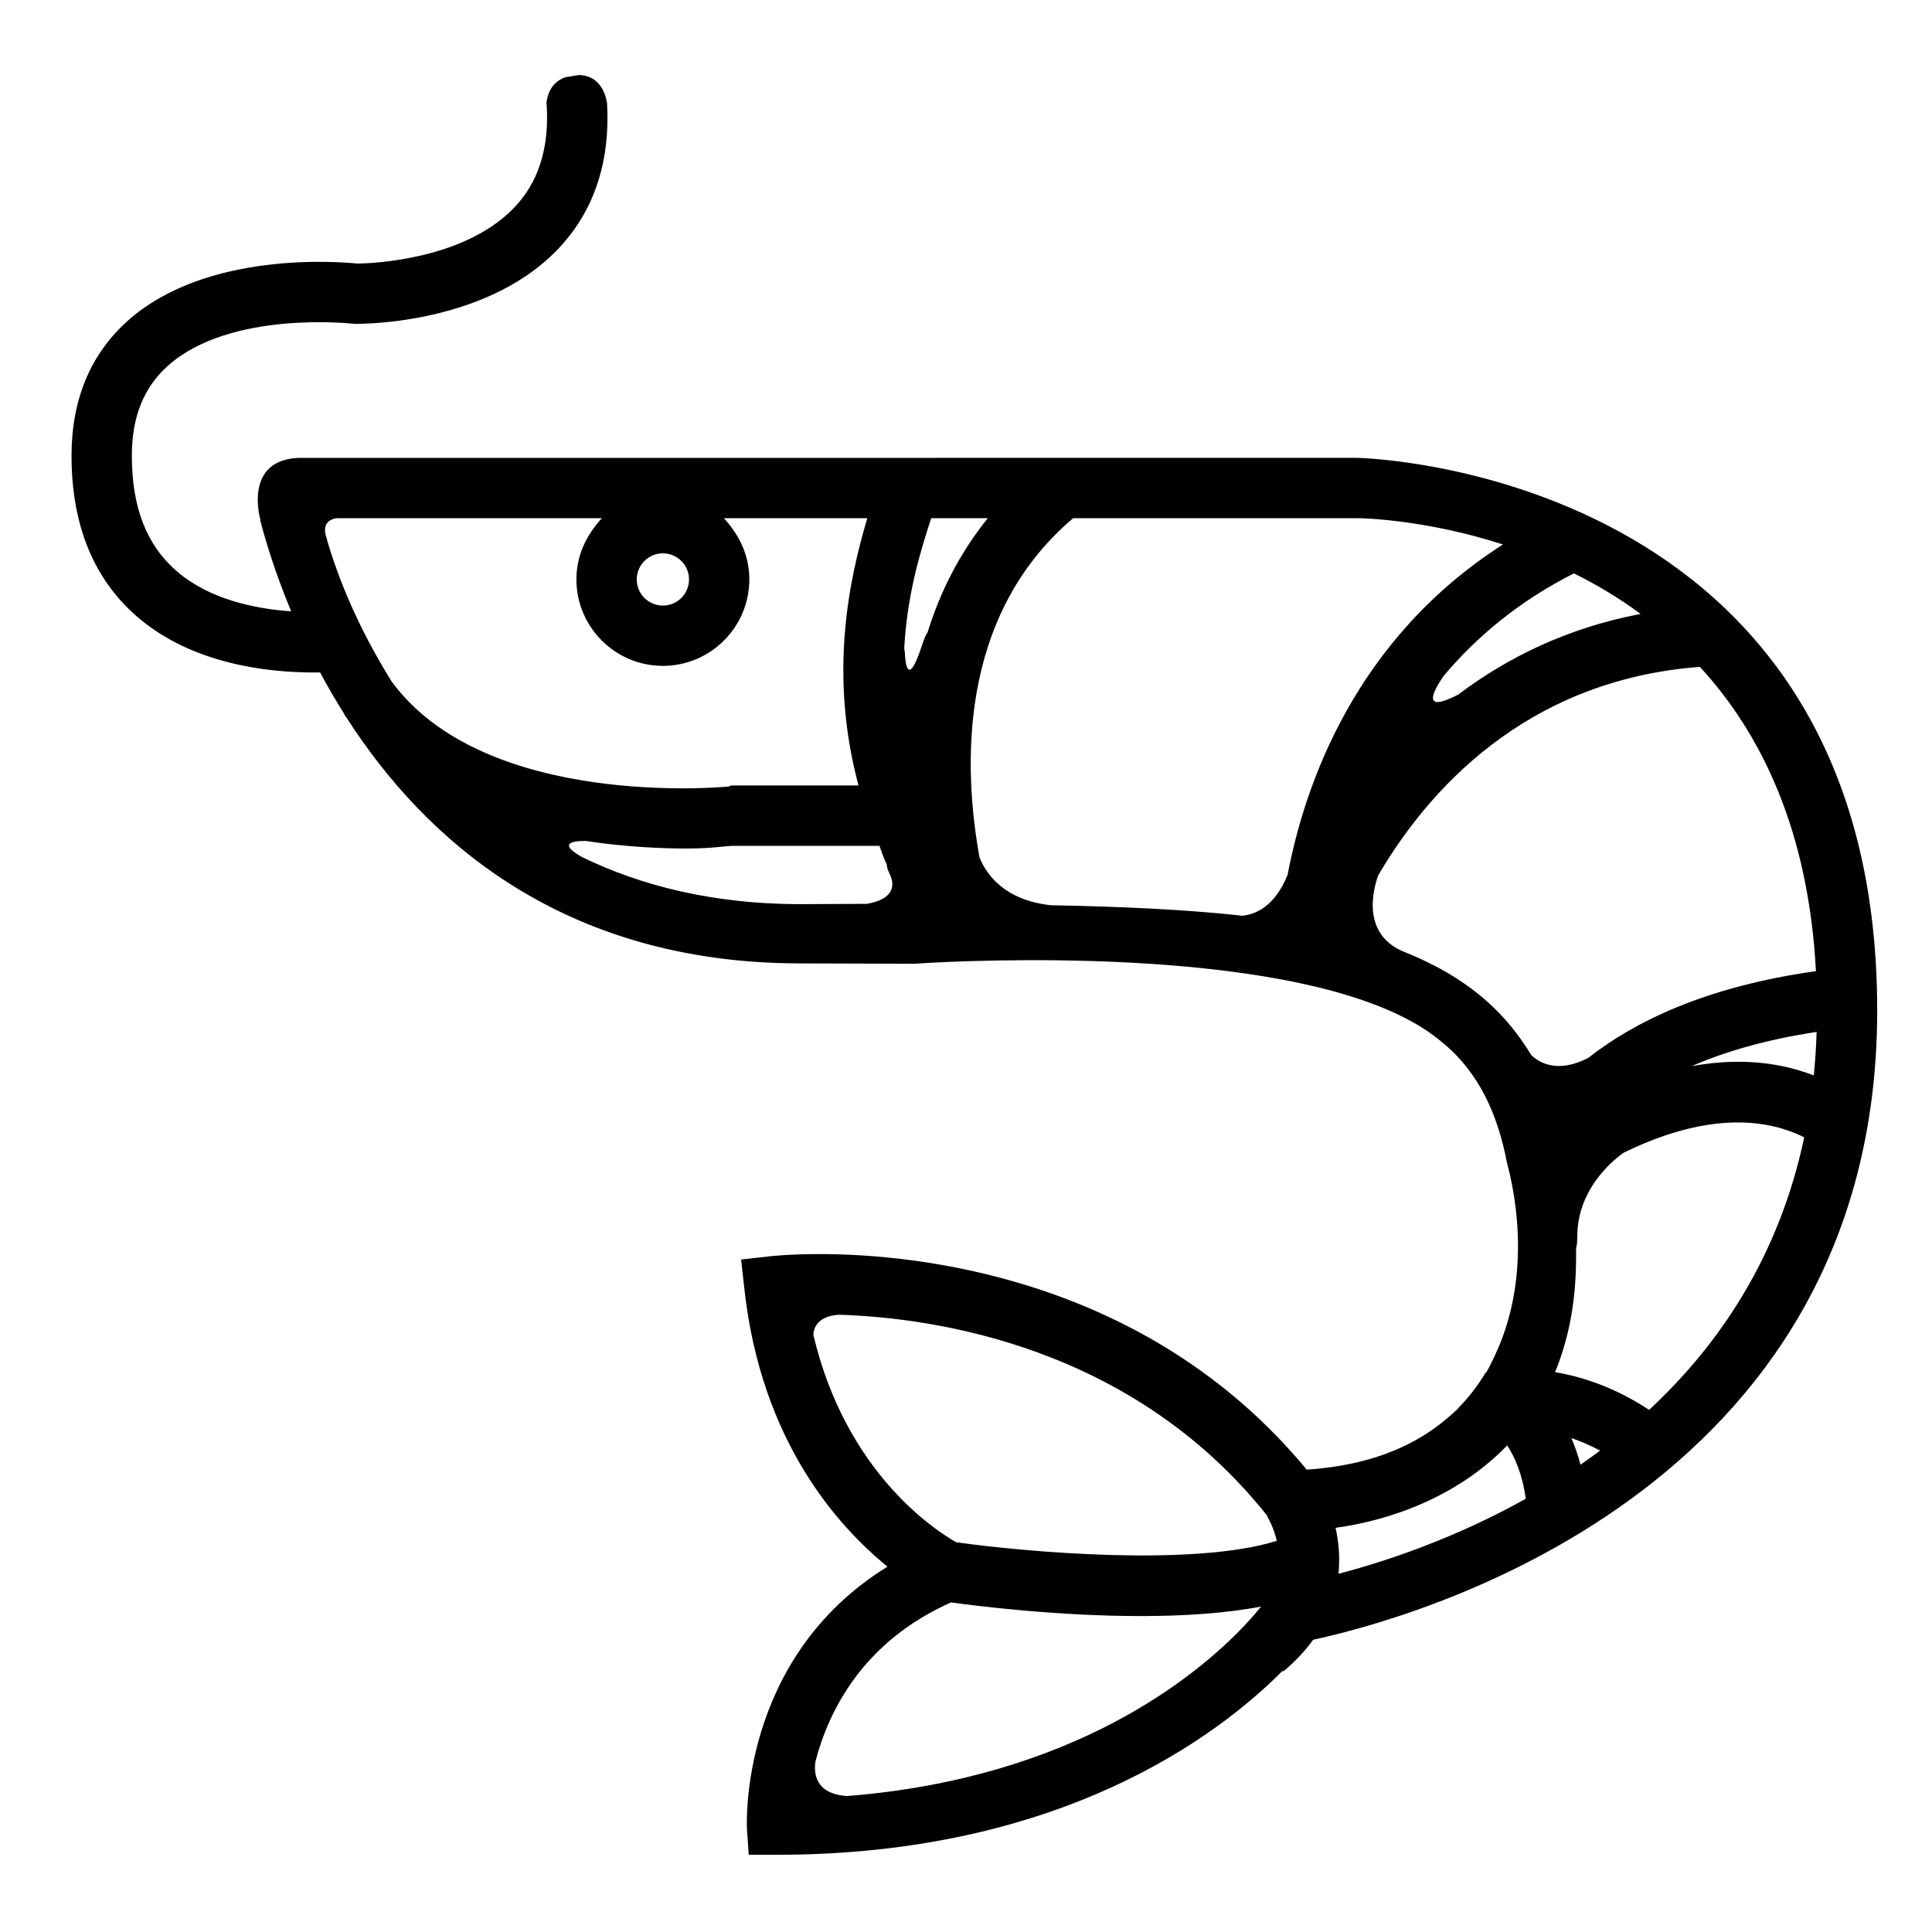
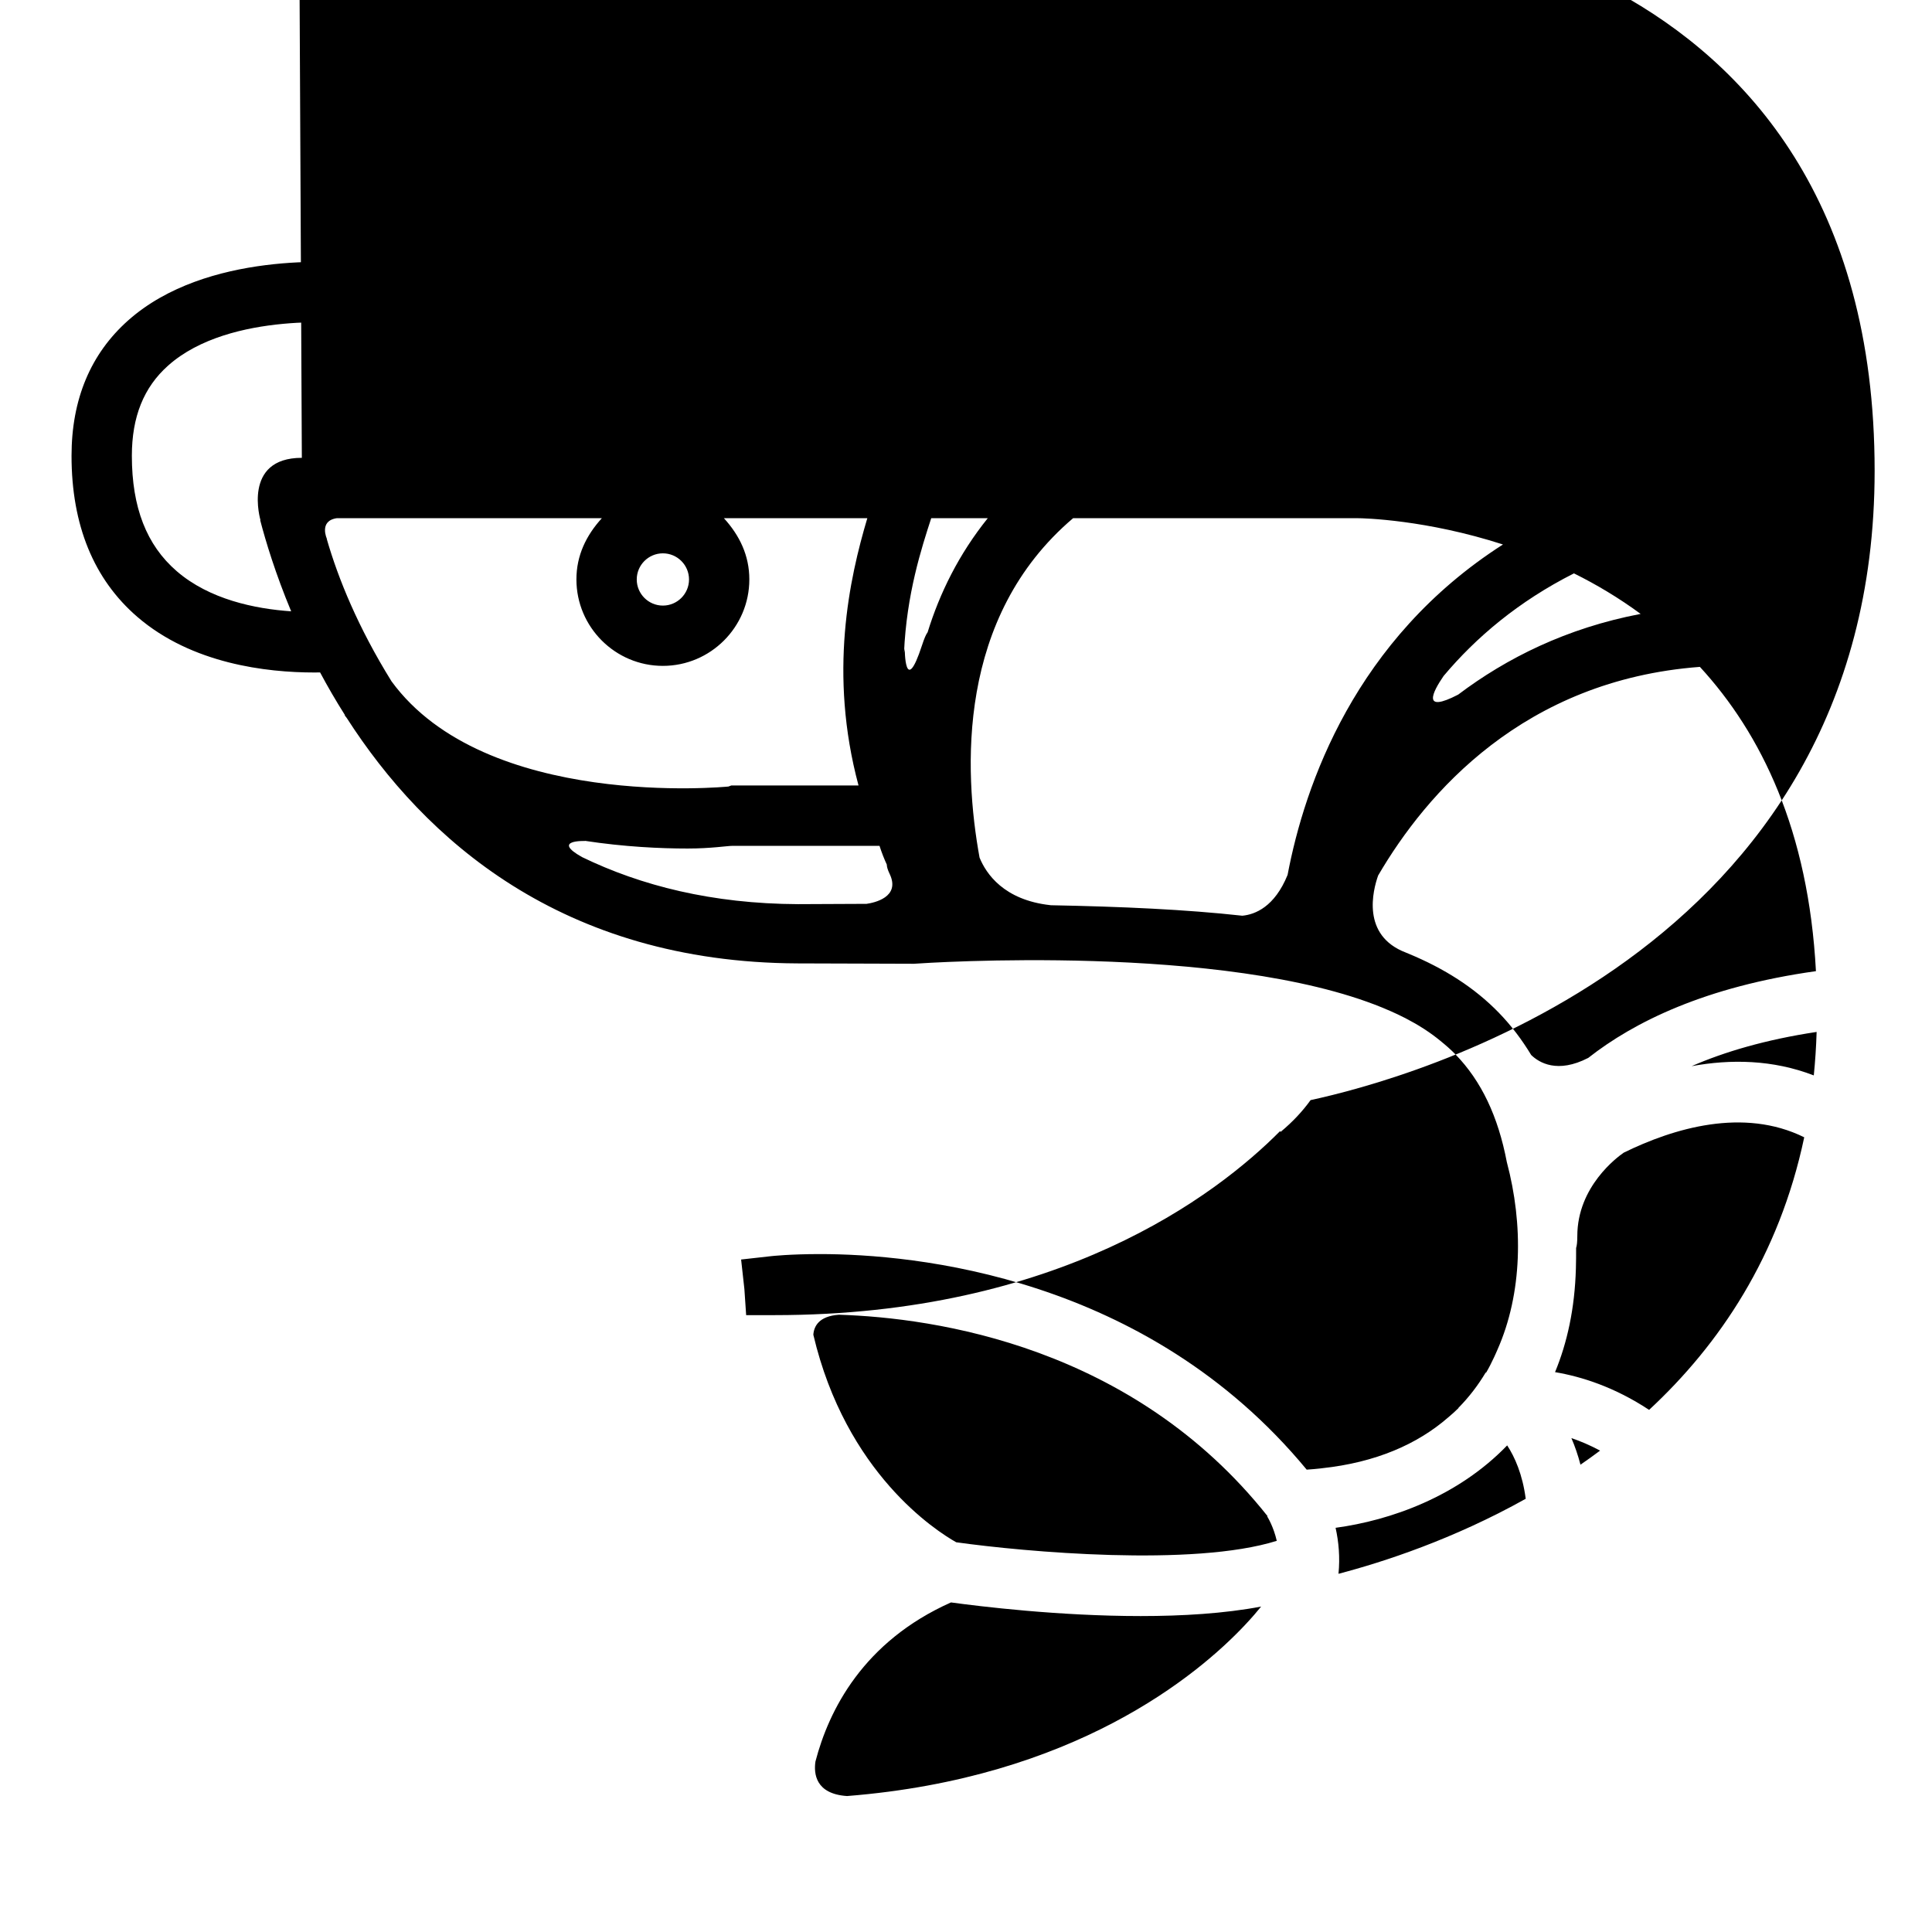
<svg xmlns="http://www.w3.org/2000/svg" fill="#000000" width="800px" height="800px" version="1.1" viewBox="144 144 512 512">
-   <path d="m223.99 265.33c-15.898 0-10.949 16.566-10.949 16.566l-0.109-0.117c1.484 5.691 4.074 14.262 8.23 24.227-9.629-0.664-21.66-3.148-30.328-10.637-8-6.906-11.891-16.906-11.891-30.57 0-10.332 3.141-18.156 9.609-23.914 16.453-14.66 48.492-11.145 48.809-11.109l0.828 0.055c1.523-0.016 36.477 0.281 55.328-21.637 8.395-9.766 12.188-22.121 11.359-36.805-0.227-1.652-1.465-7.477-7.586-7.492l-3.481 0.578c-3.461 1.223-4.648 4.133-4.984 6.656 0.82 10.941-1.637 19.879-7.391 26.598-13.133 15.332-39.535 16.086-42.703 16.121-4.863-0.504-39.996-3.387-60.766 15.059-9.957 8.848-15.008 20.918-15.008 35.891 0 18.367 5.883 32.742 17.496 42.727 14.426 12.402 34.215 14.688 46.824 14.688 0.539 0 1.039-0.012 1.551-0.016 1.98 3.707 4.172 7.496 6.586 11.301l-0.074 0.055c0.191 0.258 0.387 0.5 0.578 0.754 20.5 31.922 56.805 64.738 119.48 65l18.949 0.059c4.027 0.012 7.965 0.023 11.848 0.039 3.359-0.238 82.207-5.523 124.11 11.609 0.766 0.312 1.512 0.637 2.246 0.957 0.621 0.273 1.23 0.543 1.828 0.832 0.711 0.332 1.406 0.68 2.09 1.031 0.816 0.422 1.613 0.863 2.394 1.305 0.383 0.223 0.77 0.441 1.148 0.672 0.961 0.578 1.879 1.18 2.766 1.797 0.332 0.23 0.672 0.469 0.992 0.707 0.645 0.48 1.273 0.961 1.879 1.461 1.441 1.164 2.832 2.367 4.09 3.672 6.805 7.012 11.266 16.348 13.586 28.512 4.402 16.539 4.156 34.723-2.488 49.734-0.152 0.367-0.316 0.719-0.473 1.074-0.137 0.297-0.262 0.59-0.402 0.883-0.66 1.422-1.355 2.797-2.109 4.086l-0.145 0.023c-2.016 3.356-4.41 6.504-7.227 9.352l0.047 0.031c-0.91 0.898-1.848 1.734-2.805 2.535-8.098 7.031-19.109 11.895-33.434 13.422-1.508 0.176-2.863 0.297-4 0.367-42.527-51.473-104.15-57.129-129.03-57.129-7.914 0-12.762 0.535-12.965 0.559l-7.891 0.883 0.867 7.824c4.434 40.172 24.555 62.699 37.926 73.57-39.535 24.379-37.277 68.945-37.246 69.441l0.469 6.914h7.508c75.164 0 116.88-31.539 133.98-48.758l0.156 0.195c3.254-2.707 5.863-5.535 7.934-8.418 24.539-5.301 149.48-38.051 149.48-166.78 0-143.08-136.27-146.43-137.76-146.43l-279.74 0.004zm250.04 309.21c-0.055 0.047-0.105 0.098-0.156 0.141l0.012 0.012c-12.574 13.332-45.238 40.52-105.41 45.277-8.41-0.555-8.836-6.004-8.379-9.133 3.527-13.559 12.617-31.789 35.922-42.176 7.551 1.031 28.535 3.613 50.289 3.613 10.992 0 22.168-0.664 31.902-2.516-0.984 1.223-2.356 2.84-4.18 4.781zm-76.617-21.82c-5.301-2.984-29.223-18.27-37.871-55 0.156-2.231 1.48-4.941 6.793-5.301 25.426 0.797 77.84 8.328 113.58 53.379l-0.098 0.066c0.156 0.25 1.684 2.75 2.539 6.473-22.156 6.953-66.773 2.926-84.941 0.383zm-77.742-262.08c3.82 0 6.926 3.109 6.926 6.926 0 3.812-3.109 6.922-6.926 6.922-3.82 0-6.926-3.109-6.926-6.922-0.004-3.816 3.106-6.926 6.926-6.926zm-71.922 33.906c-8.816-14.203-14.117-27.156-17.16-37.734l0.066 0.039s-2.273-4.816 2.613-5.527h70.234c-4.168 4.57-6.746 9.898-6.746 16.227 0 12.629 10.277 22.914 22.91 22.914 12.637 0 22.914-10.289 22.914-22.918 0-6.328-2.578-11.652-6.742-16.223h38.012c-4.766 15.996-10.305 41.137-2.332 70.84h-33.727l-0.75 0.277c-0.641 0.066-64.379 6.227-89.293-27.895zm125.9 58.984-18.172 0.082c-22.812-0.102-41.645-4.918-57.223-12.469-8.254-4.625 0.812-4.266 0.812-4.266l-0.137-0.055c10.523 1.613 20.156 2.047 27.293 2.047 6.195 0 10.516-0.711 11.922-0.711h38.938c0.605 1.891 1.25 3.492 1.93 4.969 0.004 0.559 0.215 1.344 0.75 2.457 2.981 6.219-4.191 7.676-6.113 7.945zm14.684-68.496c-4.57 13.996-4.57 0.855-4.57 0.855l-0.191 1.109c0.66-15.516 4.644-27.785 7.211-35.668h14.984c-7.684 9.566-12.734 19.855-15.945 30.242-0.398 0.504-0.879 1.586-1.488 3.461zm110.38 246.04c0.434-4.328 0.059-8.473-0.77-12.188 14.535-1.965 32.371-8.242 45.473-21.84 2.004 3.059 4.07 7.664 4.914 14.148-19.188 10.727-37.656 16.746-49.617 19.879zm64.129-28.914c-0.676-2.586-1.492-4.938-2.41-7.047 2.394 0.805 4.949 1.891 7.609 3.316-1.723 1.289-3.453 2.527-5.199 3.731zm18.184-14.527c-9.168-6.062-17.965-8.832-24.922-10 3.219-7.789 5.231-16.879 5.523-27.488 0.051-1.844 0.066-3.648 0.059-5.422 0.203-0.605 0.316-1.602 0.316-3.148 0-13.148 10.629-20.957 12.316-22.113 13.184-6.465 31.695-12.035 47.82-4.066-6.664 31.551-22.488 54.953-41.113 72.238zm43.648-88.637c-10.867-4.195-22.023-4.348-32.375-2.453 8.652-3.769 19.52-7.012 33.125-9.07-0.117 3.941-0.375 7.785-0.75 11.523zm0.566-27.629c-29.258 4.098-48.184 13.438-60.336 22.988-8.195 4.223-13.039 1.254-15.121-0.766-2.481-4.086-5.301-7.836-8.57-11.199-6.465-6.66-14.48-11.742-23.965-15.664-0.215-0.098-0.418-0.18-0.672-0.281-11.875-4.516-8.746-16.5-7.356-20.426 12.797-21.902 38.629-51.785 85.27-55.289 16.297 17.723 28.781 43.406 30.75 80.637zm-46.453-94.676c-19.598 3.738-35.523 11.703-48.359 21.391-9.703 5.031-6.797-0.672-3.859-4.941 8.586-10.219 19.82-19.746 34.543-27.191 5.93 2.938 11.895 6.492 17.676 10.742zm-93.562 69.164c-3.441 8.465-8.594 10.5-12 10.82-14.988-1.652-31.895-2.414-50.715-2.777-0.07-0.004-0.121-0.02-0.191-0.023-12.293-1.367-16.984-8.324-18.727-12.602-4.211-23.137-6.09-63.723 24.797-89.949h75.25c1.805 0 18.332 0.402 38.664 6.969-39.188 25.07-52.543 63.652-57.078 87.562z" />
+   <path d="m223.99 265.33c-15.898 0-10.949 16.566-10.949 16.566l-0.109-0.117c1.484 5.691 4.074 14.262 8.23 24.227-9.629-0.664-21.66-3.148-30.328-10.637-8-6.906-11.891-16.906-11.891-30.57 0-10.332 3.141-18.156 9.609-23.914 16.453-14.66 48.492-11.145 48.809-11.109l0.828 0.055c1.523-0.016 36.477 0.281 55.328-21.637 8.395-9.766 12.188-22.121 11.359-36.805-0.227-1.652-1.465-7.477-7.586-7.492l-3.481 0.578c-3.461 1.223-4.648 4.133-4.984 6.656 0.82 10.941-1.637 19.879-7.391 26.598-13.133 15.332-39.535 16.086-42.703 16.121-4.863-0.504-39.996-3.387-60.766 15.059-9.957 8.848-15.008 20.918-15.008 35.891 0 18.367 5.883 32.742 17.496 42.727 14.426 12.402 34.215 14.688 46.824 14.688 0.539 0 1.039-0.012 1.551-0.016 1.98 3.707 4.172 7.496 6.586 11.301l-0.074 0.055c0.191 0.258 0.387 0.5 0.578 0.754 20.5 31.922 56.805 64.738 119.48 65l18.949 0.059c4.027 0.012 7.965 0.023 11.848 0.039 3.359-0.238 82.207-5.523 124.11 11.609 0.766 0.312 1.512 0.637 2.246 0.957 0.621 0.273 1.23 0.543 1.828 0.832 0.711 0.332 1.406 0.68 2.09 1.031 0.816 0.422 1.613 0.863 2.394 1.305 0.383 0.223 0.77 0.441 1.148 0.672 0.961 0.578 1.879 1.18 2.766 1.797 0.332 0.23 0.672 0.469 0.992 0.707 0.645 0.48 1.273 0.961 1.879 1.461 1.441 1.164 2.832 2.367 4.09 3.672 6.805 7.012 11.266 16.348 13.586 28.512 4.402 16.539 4.156 34.723-2.488 49.734-0.152 0.367-0.316 0.719-0.473 1.074-0.137 0.297-0.262 0.59-0.402 0.883-0.66 1.422-1.355 2.797-2.109 4.086l-0.145 0.023c-2.016 3.356-4.41 6.504-7.227 9.352l0.047 0.031c-0.91 0.898-1.848 1.734-2.805 2.535-8.098 7.031-19.109 11.895-33.434 13.422-1.508 0.176-2.863 0.297-4 0.367-42.527-51.473-104.15-57.129-129.03-57.129-7.914 0-12.762 0.535-12.965 0.559l-7.891 0.883 0.867 7.824l0.469 6.914h7.508c75.164 0 116.88-31.539 133.98-48.758l0.156 0.195c3.254-2.707 5.863-5.535 7.934-8.418 24.539-5.301 149.48-38.051 149.48-166.78 0-143.08-136.27-146.43-137.76-146.43l-279.74 0.004zm250.04 309.21c-0.055 0.047-0.105 0.098-0.156 0.141l0.012 0.012c-12.574 13.332-45.238 40.52-105.41 45.277-8.41-0.555-8.836-6.004-8.379-9.133 3.527-13.559 12.617-31.789 35.922-42.176 7.551 1.031 28.535 3.613 50.289 3.613 10.992 0 22.168-0.664 31.902-2.516-0.984 1.223-2.356 2.84-4.18 4.781zm-76.617-21.82c-5.301-2.984-29.223-18.27-37.871-55 0.156-2.231 1.48-4.941 6.793-5.301 25.426 0.797 77.84 8.328 113.58 53.379l-0.098 0.066c0.156 0.25 1.684 2.75 2.539 6.473-22.156 6.953-66.773 2.926-84.941 0.383zm-77.742-262.08c3.82 0 6.926 3.109 6.926 6.926 0 3.812-3.109 6.922-6.926 6.922-3.82 0-6.926-3.109-6.926-6.922-0.004-3.816 3.106-6.926 6.926-6.926zm-71.922 33.906c-8.816-14.203-14.117-27.156-17.16-37.734l0.066 0.039s-2.273-4.816 2.613-5.527h70.234c-4.168 4.57-6.746 9.898-6.746 16.227 0 12.629 10.277 22.914 22.91 22.914 12.637 0 22.914-10.289 22.914-22.918 0-6.328-2.578-11.652-6.742-16.223h38.012c-4.766 15.996-10.305 41.137-2.332 70.84h-33.727l-0.75 0.277c-0.641 0.066-64.379 6.227-89.293-27.895zm125.9 58.984-18.172 0.082c-22.812-0.102-41.645-4.918-57.223-12.469-8.254-4.625 0.812-4.266 0.812-4.266l-0.137-0.055c10.523 1.613 20.156 2.047 27.293 2.047 6.195 0 10.516-0.711 11.922-0.711h38.938c0.605 1.891 1.25 3.492 1.93 4.969 0.004 0.559 0.215 1.344 0.75 2.457 2.981 6.219-4.191 7.676-6.113 7.945zm14.684-68.496c-4.57 13.996-4.57 0.855-4.57 0.855l-0.191 1.109c0.66-15.516 4.644-27.785 7.211-35.668h14.984c-7.684 9.566-12.734 19.855-15.945 30.242-0.398 0.504-0.879 1.586-1.488 3.461zm110.38 246.04c0.434-4.328 0.059-8.473-0.77-12.188 14.535-1.965 32.371-8.242 45.473-21.84 2.004 3.059 4.07 7.664 4.914 14.148-19.188 10.727-37.656 16.746-49.617 19.879zm64.129-28.914c-0.676-2.586-1.492-4.938-2.41-7.047 2.394 0.805 4.949 1.891 7.609 3.316-1.723 1.289-3.453 2.527-5.199 3.731zm18.184-14.527c-9.168-6.062-17.965-8.832-24.922-10 3.219-7.789 5.231-16.879 5.523-27.488 0.051-1.844 0.066-3.648 0.059-5.422 0.203-0.605 0.316-1.602 0.316-3.148 0-13.148 10.629-20.957 12.316-22.113 13.184-6.465 31.695-12.035 47.82-4.066-6.664 31.551-22.488 54.953-41.113 72.238zm43.648-88.637c-10.867-4.195-22.023-4.348-32.375-2.453 8.652-3.769 19.52-7.012 33.125-9.07-0.117 3.941-0.375 7.785-0.75 11.523zm0.566-27.629c-29.258 4.098-48.184 13.438-60.336 22.988-8.195 4.223-13.039 1.254-15.121-0.766-2.481-4.086-5.301-7.836-8.57-11.199-6.465-6.66-14.48-11.742-23.965-15.664-0.215-0.098-0.418-0.18-0.672-0.281-11.875-4.516-8.746-16.5-7.356-20.426 12.797-21.902 38.629-51.785 85.27-55.289 16.297 17.723 28.781 43.406 30.75 80.637zm-46.453-94.676c-19.598 3.738-35.523 11.703-48.359 21.391-9.703 5.031-6.797-0.672-3.859-4.941 8.586-10.219 19.82-19.746 34.543-27.191 5.93 2.938 11.895 6.492 17.676 10.742zm-93.562 69.164c-3.441 8.465-8.594 10.5-12 10.82-14.988-1.652-31.895-2.414-50.715-2.777-0.07-0.004-0.121-0.02-0.191-0.023-12.293-1.367-16.984-8.324-18.727-12.602-4.211-23.137-6.09-63.723 24.797-89.949h75.25c1.805 0 18.332 0.402 38.664 6.969-39.188 25.07-52.543 63.652-57.078 87.562z" />
</svg>